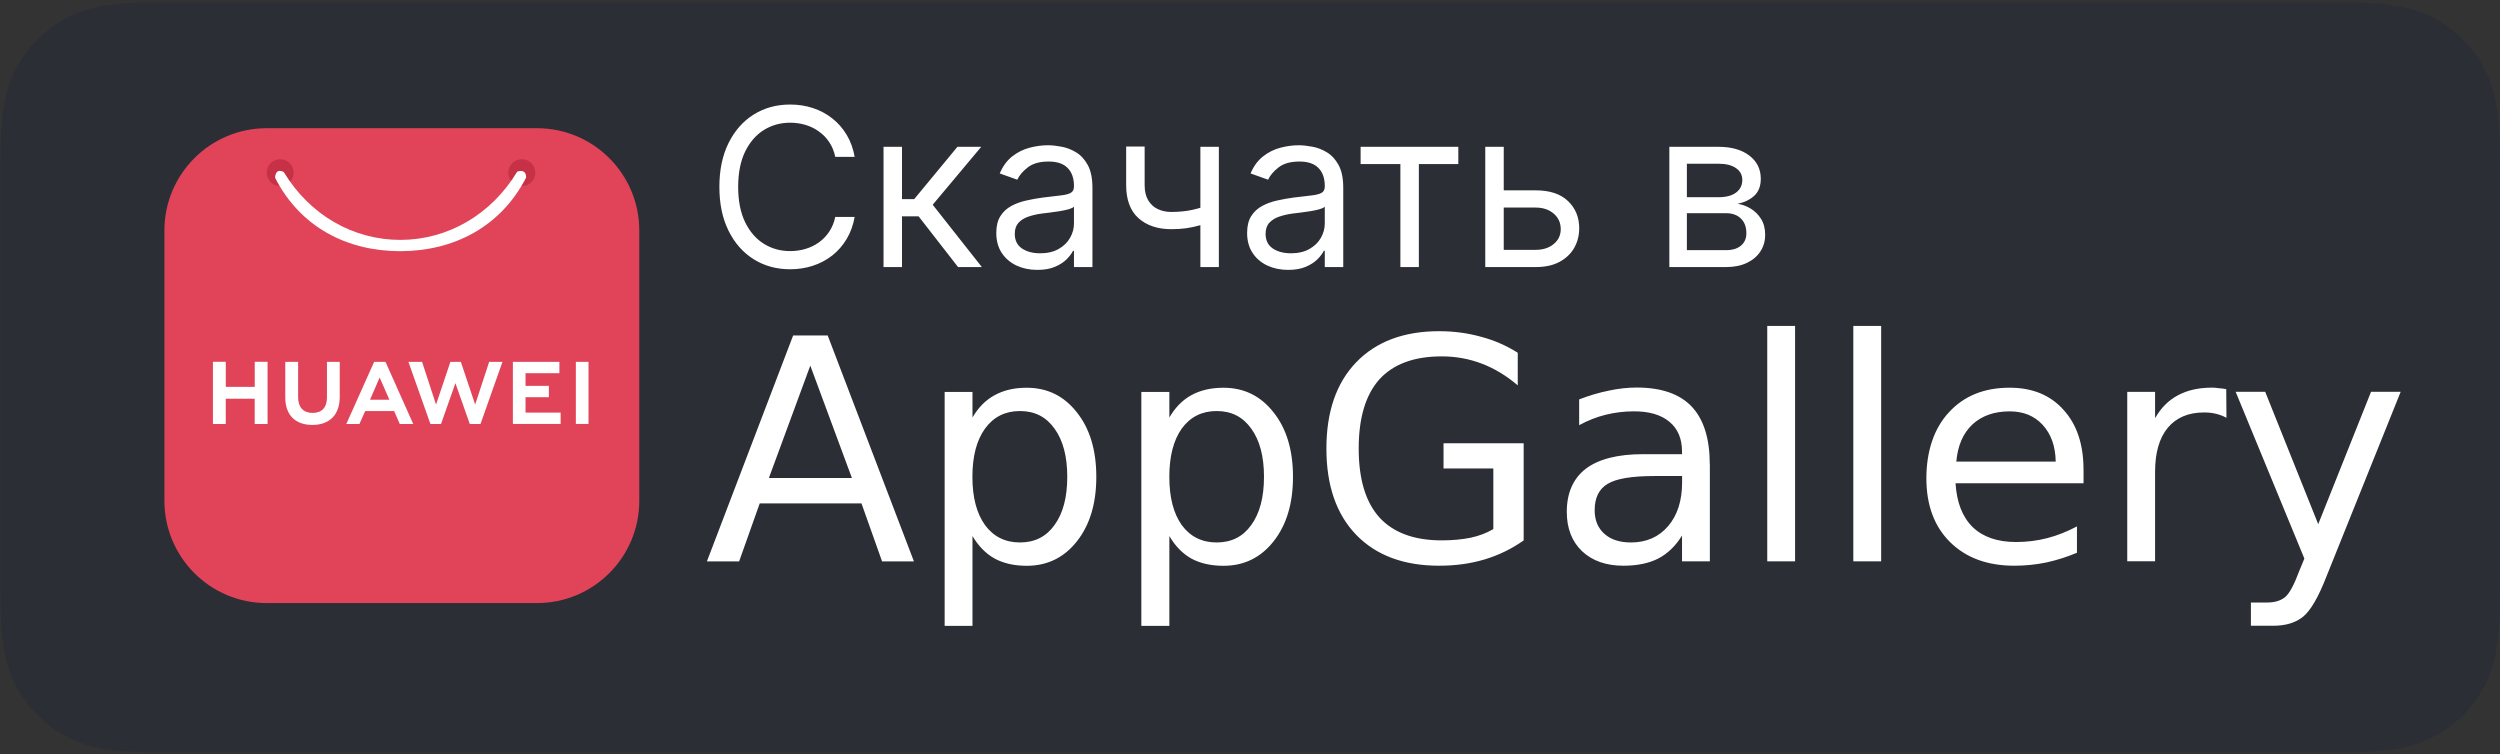
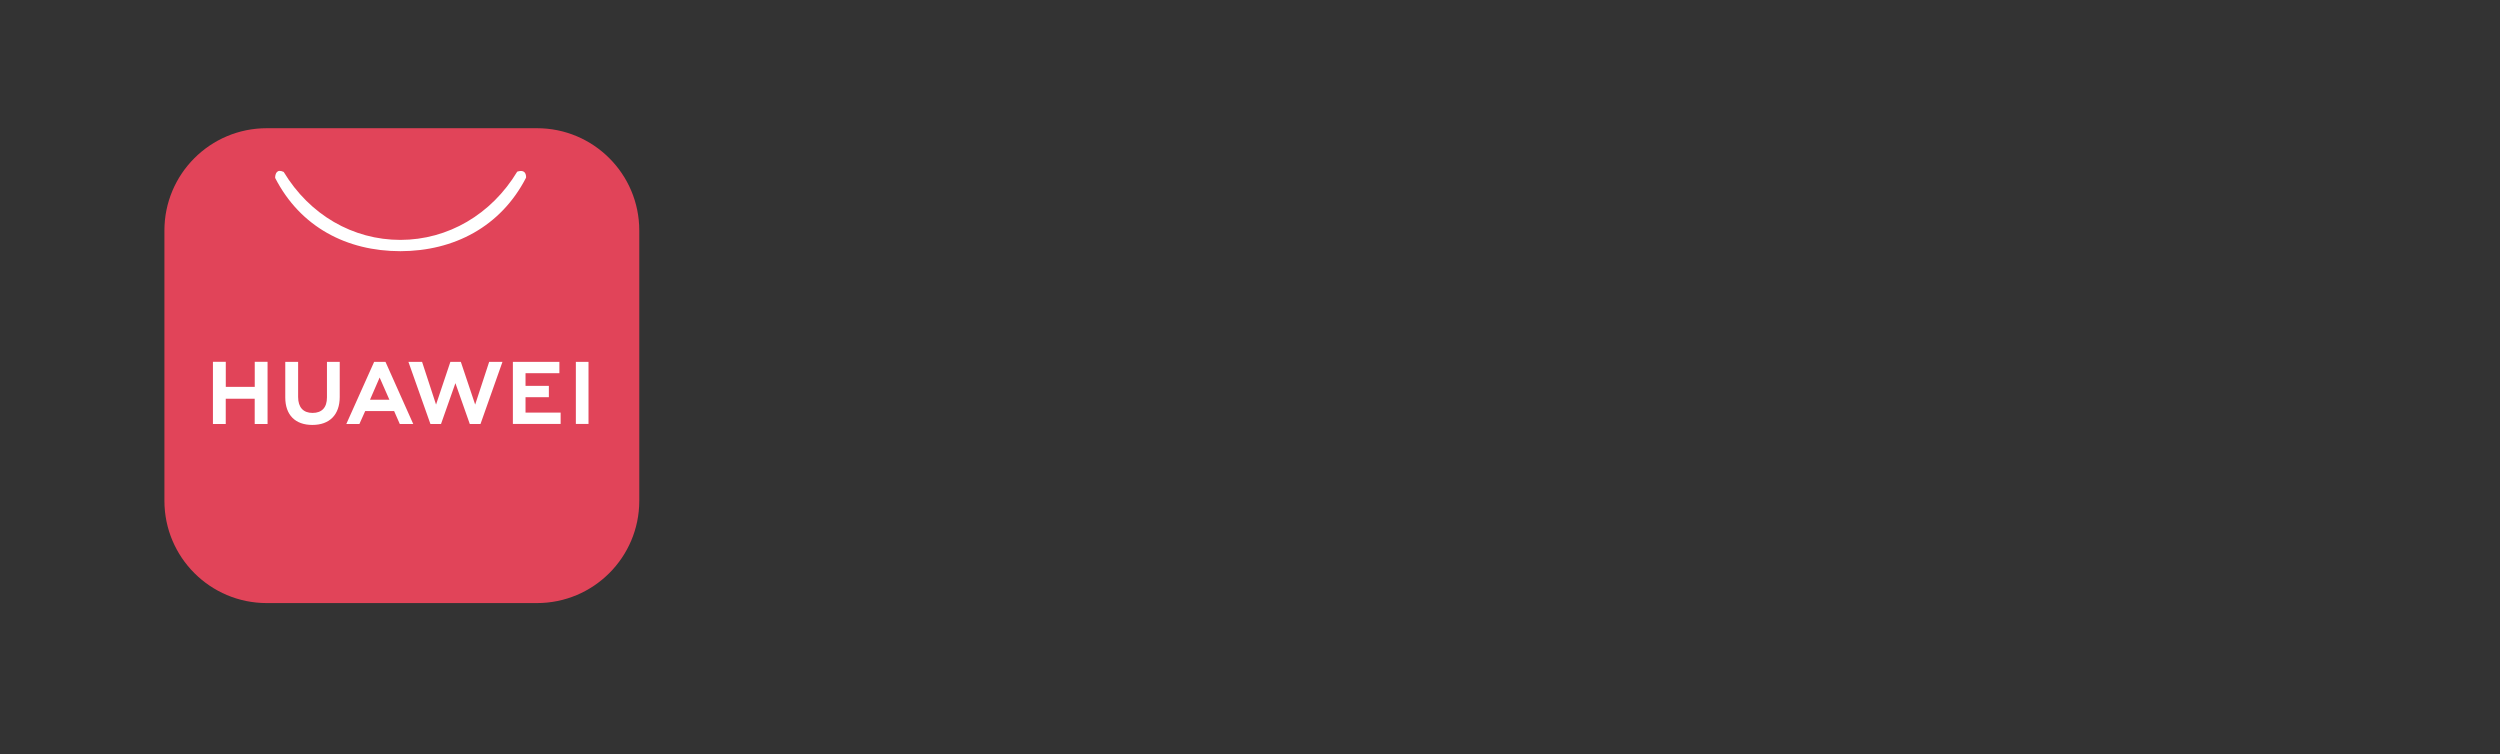
<svg xmlns="http://www.w3.org/2000/svg" width="567" height="171" viewBox="0 0 567 171" fill="none">
  <rect x="0" y="0" width="567" height="171" fill="#333333" stroke="none" />
-   <path d="M527.01 0.531H35.574C34.272 0.531 32.978 0.577 31.676 0.577C28.906 0.668 26.092 0.841 23.286 1.351C20.471 1.816 17.884 2.654 15.315 3.947C12.81 5.25 10.515 6.935 8.52 8.93C6.479 10.925 4.84 13.211 3.537 15.726C2.234 18.276 1.415 20.927 0.941 23.742C0.431 26.511 0.249 29.326 0.167 32.131C0.167 33.388 0.121 34.682 0.121 35.984V135.166C0.121 136.469 0.167 137.762 0.167 139.065C0.258 141.88 0.431 144.685 0.941 147.454C1.405 150.269 2.244 152.902 3.537 155.471C4.84 157.93 6.479 160.271 8.52 162.221C10.515 164.215 12.801 165.901 15.315 167.158C17.866 168.506 20.471 169.326 23.286 169.836C26.101 170.3 28.906 170.483 31.676 170.565C32.978 170.565 34.272 170.61 35.574 170.61H531.546C532.803 170.61 534.142 170.565 535.399 170.565C538.214 170.474 541.02 170.3 543.789 169.836C546.604 169.326 549.236 168.488 551.805 167.158C554.31 165.901 556.606 164.215 558.601 162.221C560.595 160.271 562.281 157.939 563.583 155.471C564.886 152.92 565.706 150.269 566.179 147.454C566.69 144.685 566.872 141.871 566.954 139.065V135.166C566.999 133.654 566.999 132.133 566.999 130.584V40.576C566.999 39.027 566.999 37.497 566.954 35.994V32.14C566.863 29.326 566.69 26.52 566.179 23.751C565.715 20.936 564.877 18.303 563.583 15.735C562.281 13.23 560.595 10.934 558.601 8.939C556.606 6.944 554.319 5.259 551.805 3.956C549.254 2.654 546.604 1.834 543.789 1.36C541.02 0.85 538.205 0.668 535.399 0.586C534.142 0.586 532.803 0.54 531.546 0.54H527.01V0.531Z" fill="#2C2E36" />
-   <path d="M193.213 108.41L183.775 82.922L174.384 108.41H193.203H193.213ZM160.328 127.32L179.886 76.081H187.72L207.277 127.32H200.054L195.381 114.167H172.307L167.634 127.32H160.328ZM220.559 121.563V141.941H214.246V88.888H220.559V94.691C221.888 92.404 223.565 90.719 225.587 89.626C227.636 88.497 230.05 87.941 232.856 87.941C237.529 87.941 241.319 89.799 244.233 93.525C247.176 97.214 248.642 102.097 248.642 108.154C248.642 114.212 247.176 119.049 244.233 122.784C241.319 126.473 237.529 128.322 232.856 128.322C230.059 128.322 227.646 127.785 225.587 126.683C223.565 125.553 221.898 123.841 220.559 121.572V121.563ZM242.056 108.145C242.056 103.5 241.091 99.856 239.16 97.205C237.283 94.554 234.678 93.224 231.326 93.224C227.973 93.224 225.332 94.554 223.401 97.205C221.497 99.856 220.54 103.5 220.54 108.145C220.54 112.791 221.497 116.435 223.401 119.086C225.332 121.709 227.973 123.03 231.326 123.03C234.678 123.03 237.283 121.709 239.16 119.086C241.091 116.435 242.056 112.791 242.056 108.145ZM265.212 121.563V141.941H258.854V88.888H265.212V94.691C266.542 92.404 268.2 90.719 270.195 89.626C272.244 88.497 274.677 87.941 277.5 87.941C282.146 87.941 285.927 89.799 288.842 93.525C291.784 97.214 293.25 102.097 293.25 108.154C293.25 114.212 291.784 119.049 288.842 122.784C285.927 126.473 282.146 128.322 277.5 128.322C274.677 128.322 272.244 127.785 270.195 126.683C268.2 125.553 266.533 123.841 265.212 121.572V121.563ZM286.674 108.145C286.674 103.5 285.708 99.856 283.777 97.205C281.9 94.554 279.295 93.224 275.943 93.224C272.591 93.224 269.949 94.554 268.018 97.205C266.141 99.856 265.203 103.5 265.203 108.145C265.203 112.791 266.141 116.435 268.018 119.086C269.949 121.709 272.591 123.03 275.943 123.03C279.295 123.03 281.9 121.709 283.777 119.086C285.708 116.435 286.674 112.791 286.674 108.145ZM338.687 120.006V106.251H327.392V100.539H345.565V122.565C342.887 124.469 339.926 125.908 336.692 126.883C333.486 127.84 330.061 128.304 326.399 128.304C318.374 128.304 312.107 125.963 307.579 121.29C303.079 116.617 300.829 110.104 300.829 101.732C300.829 93.361 303.088 86.848 307.579 82.175C312.107 77.475 318.392 75.115 326.399 75.115C329.742 75.115 332.903 75.543 335.873 76.372C338.906 77.174 341.684 78.394 344.226 80.007V87.404C341.666 85.208 338.942 83.569 336.055 82.466C333.167 81.364 330.134 80.827 326.973 80.827C320.715 80.827 316.005 82.567 312.826 86.055C309.711 89.572 308.153 94.8 308.153 101.714C308.153 108.628 309.702 113.839 312.826 117.328C316.005 120.816 320.724 122.556 326.973 122.556C329.423 122.556 331.619 122.347 333.55 121.955C335.454 121.545 337.166 120.889 338.687 119.997V120.006ZM381.483 107.963H375.216C370.105 107.963 366.571 108.546 364.612 109.739C362.654 110.896 361.67 112.891 361.67 115.715C361.67 117.974 362.399 119.76 363.884 121.081C365.35 122.383 367.354 123.03 369.905 123.03C373.421 123.03 376.236 121.782 378.34 119.313C380.453 116.836 381.501 113.529 381.501 109.393V107.972H381.483V107.963ZM387.795 105.367V127.311H381.483V121.463C380.043 123.804 378.249 125.535 376.117 126.664C373.949 127.767 371.317 128.304 368.192 128.304C364.266 128.304 361.133 127.202 358.801 125.007C356.487 122.784 355.348 119.805 355.348 116.089C355.348 111.798 356.787 108.528 359.666 106.305C362.581 104.11 366.899 103.008 372.647 103.008H381.483V102.407C381.483 99.492 380.526 97.232 378.622 95.656C376.719 94.072 374.04 93.288 370.579 93.288C368.384 93.288 366.261 93.552 364.175 94.062C362.098 94.573 360.085 95.383 358.154 96.431V90.583C360.468 89.69 362.708 89.034 364.904 88.588C367.072 88.123 369.167 87.895 371.217 87.895C376.782 87.895 380.945 89.335 383.678 92.213C386.42 95.128 387.777 99.492 387.777 105.349L387.795 105.367ZM400.813 127.311V73.922H407.125V127.311H400.813ZM420.334 127.311V73.922H426.646V127.311H420.334ZM472.548 106.497V109.612H443.517C443.781 113.93 445.065 117.255 447.416 119.559C449.775 121.818 453.054 122.93 457.244 122.93C459.658 122.93 462.009 122.638 464.259 122.064C466.572 121.463 468.831 120.57 471.054 119.386V125.362C468.795 126.318 466.481 127.047 464.085 127.575C461.726 128.058 459.312 128.304 456.862 128.304C450.74 128.304 445.894 126.519 442.269 122.939C438.698 119.395 436.903 114.576 436.903 108.482C436.903 102.388 438.607 97.178 442.014 93.516C445.411 89.799 450.012 87.932 455.769 87.932C460.943 87.932 465.015 89.599 468.012 92.96C471.027 96.267 472.539 100.785 472.539 106.497H472.548ZM443.69 104.684H466.235C466.181 101.231 465.197 98.462 463.293 96.376C461.416 94.327 458.93 93.297 455.805 93.297C452.289 93.297 449.465 94.29 447.324 96.285C445.211 98.28 444.018 101.077 443.69 104.675V104.684ZM504.913 88.278L504.959 94.764C504.239 94.354 503.465 94.062 502.618 93.853C501.77 93.643 500.878 93.543 499.894 93.543C496.323 93.543 493.563 94.718 491.632 97.041C489.728 99.355 488.772 102.68 488.772 107.034V127.293H482.459V88.87H488.772V94.846C490.101 92.505 491.832 90.774 493.973 89.644C496.114 88.488 498.692 87.914 501.725 87.914C502.162 87.914 502.645 87.959 503.191 88.041C503.702 88.069 504.294 88.141 504.922 88.26L504.913 88.278ZM544.466 88.879L527.595 130.855C525.81 135.437 524.061 138.443 522.366 139.846C520.663 141.239 518.395 141.922 515.571 141.922H510.506V136.648H514.223C515.954 136.648 517.311 136.22 518.295 135.391C519.251 134.59 520.299 132.64 521.456 129.543L522.631 126.683L507.045 88.861H513.749L525.773 118.885L537.752 88.861H544.456L544.466 88.879Z" fill="white" />
  <path d="M121.787 29.078H60.49C47.677 29.078 37.289 39.466 37.289 52.279V113.576C37.289 126.389 47.677 136.777 60.49 136.777H121.787C134.6 136.777 144.988 126.389 144.988 113.576V52.279C144.988 39.466 134.6 29.078 121.787 29.078Z" fill="#E14459" />
-   <path d="M63.545 36.109C61.851 36.109 60.484 37.476 60.484 39.161C60.484 40.846 61.86 42.213 63.545 42.213C65.239 42.213 66.606 40.846 66.606 39.161C66.606 37.467 65.23 36.109 63.536 36.109H63.545ZM118.346 36.109C116.652 36.109 115.286 37.476 115.286 39.161C115.286 40.846 116.661 42.213 118.355 42.213C120.05 42.213 121.416 40.846 121.416 39.161C121.416 37.467 120.041 36.109 118.346 36.109Z" fill="#C73148" />
  <path d="M63.414 38.75C62.349 38.805 62.403 40.353 62.403 40.353C68.124 51.503 78.663 56.968 90.815 56.968C102.949 56.95 113.588 51.421 119.309 40.299C119.309 40.299 119.536 38.203 117.305 38.932C111.447 48.643 101.6 54.391 90.824 54.409C80.03 54.409 70.219 48.725 64.344 38.996C63.961 38.814 63.66 38.75 63.414 38.759V38.75ZM102.147 82.064L98.895 91.757L95.725 82.064H92.628L97.62 96.157H100.024L103.286 86.901L106.547 96.157H108.979L113.962 82.064H110.946L107.767 91.757L104.515 82.064H102.147ZM84.858 82.064L78.545 96.157H81.514L82.735 93.433L82.826 93.223H89.385L90.669 96.157H93.721L87.463 82.147L87.408 82.064H84.867H84.858ZM130.604 82.064V96.147H133.474V82.064H130.604ZM48.293 82.064V96.166H51.199V90.436H57.767V96.157H60.682V82.055H57.776V87.74H51.208V82.055H48.293V82.064ZM74.154 82.064V90.135C74.154 92.431 72.997 93.651 70.893 93.651C68.789 93.651 67.614 92.394 67.614 90.035V82.074H64.699V90.135C64.699 94.098 66.94 96.375 70.847 96.375C74.755 96.375 77.051 94.061 77.051 90.017V82.064H74.145H74.154ZM116.321 82.064V96.147H127.152V93.579H119.19V90.09H124.483V87.521H119.19V84.642H126.869V82.074H116.321V82.064ZM86.096 85.617L88.173 90.336L88.319 90.664H83.919L84.056 90.336L86.106 85.617H86.096Z" fill="white" />
-   <path d="M193.837 35.57H189.433C189.173 34.304 188.717 33.191 188.066 32.232C187.427 31.273 186.646 30.468 185.722 29.817C184.811 29.155 183.799 28.657 182.686 28.326C181.573 27.995 180.413 27.829 179.206 27.829C177.004 27.829 175.01 28.385 173.222 29.498C171.447 30.611 170.032 32.25 168.979 34.416C167.937 36.582 167.416 39.24 167.416 42.389C167.416 45.537 167.937 48.195 168.979 50.361C170.032 52.527 171.447 54.166 173.222 55.279C175.01 56.392 177.004 56.948 179.206 56.948C180.413 56.948 181.573 56.782 182.686 56.451C183.799 56.12 184.811 55.628 185.722 54.977C186.646 54.314 187.427 53.504 188.066 52.545C188.717 51.574 189.173 50.461 189.433 49.207H193.837C193.505 51.065 192.902 52.728 192.026 54.196C191.15 55.664 190.061 56.913 188.759 57.943C187.456 58.961 185.995 59.736 184.373 60.269C182.763 60.801 181.041 61.068 179.206 61.068C176.105 61.068 173.347 60.31 170.932 58.795C168.517 57.28 166.617 55.125 165.232 52.332C163.847 49.538 163.155 46.224 163.155 42.389C163.155 38.553 163.847 35.239 165.232 32.445C166.617 29.652 168.517 27.497 170.932 25.982C173.347 24.467 176.105 23.709 179.206 23.709C181.041 23.709 182.763 23.976 184.373 24.509C185.995 25.041 187.456 25.822 188.759 26.852C190.061 27.87 191.15 29.113 192.026 30.581C192.902 32.037 193.505 33.7 193.837 35.57ZM200.384 60.57V33.298H204.574V45.158H207.344L217.145 33.298H222.543L211.535 46.437L222.685 60.57H217.287L208.339 49.065H204.574V60.57H200.384ZM235.265 61.209C233.537 61.209 231.968 60.884 230.56 60.233C229.151 59.57 228.033 58.617 227.204 57.374C226.375 56.12 225.961 54.604 225.961 52.829C225.961 51.266 226.269 50 226.884 49.029C227.5 48.047 228.323 47.277 229.352 46.721C230.382 46.164 231.519 45.75 232.762 45.478C234.016 45.194 235.277 44.969 236.544 44.803C238.201 44.59 239.544 44.43 240.574 44.324C241.616 44.206 242.373 44.01 242.847 43.738C243.332 43.466 243.575 42.992 243.575 42.318V42.175C243.575 40.423 243.095 39.062 242.137 38.092C241.19 37.121 239.751 36.636 237.822 36.636C235.821 36.636 234.253 37.074 233.117 37.95C231.98 38.825 231.181 39.761 230.72 40.755L226.742 39.334C227.453 37.677 228.4 36.387 229.583 35.464C230.779 34.529 232.081 33.878 233.49 33.511C234.91 33.132 236.307 32.943 237.68 32.943C238.556 32.943 239.562 33.049 240.698 33.262C241.847 33.463 242.953 33.883 244.019 34.523C245.096 35.162 245.99 36.127 246.7 37.417C247.41 38.707 247.765 40.435 247.765 42.602V60.57H243.575V56.877H243.362C243.078 57.469 242.604 58.102 241.941 58.777C241.278 59.452 240.396 60.026 239.296 60.499C238.195 60.973 236.851 61.209 235.265 61.209ZM235.904 57.445C237.561 57.445 238.958 57.12 240.095 56.469C241.243 55.818 242.107 54.977 242.687 53.947C243.279 52.918 243.575 51.834 243.575 50.698V46.863C243.397 47.076 243.007 47.271 242.403 47.449C241.811 47.615 241.124 47.763 240.343 47.893C239.574 48.011 238.822 48.118 238.088 48.212C237.366 48.295 236.78 48.366 236.33 48.425C235.241 48.568 234.223 48.798 233.276 49.118C232.341 49.426 231.584 49.893 231.004 50.521C230.436 51.136 230.151 51.977 230.151 53.042C230.151 54.498 230.69 55.599 231.767 56.344C232.856 57.078 234.235 57.445 235.904 57.445ZM276.436 33.298V60.57H272.246V33.298H276.436ZM274.803 46.295V50.201C273.856 50.556 272.915 50.87 271.979 51.142C271.044 51.403 270.062 51.61 269.032 51.764C268.002 51.906 266.872 51.977 265.641 51.977C262.551 51.977 260.071 51.142 258.201 49.473C256.343 47.804 255.413 45.3 255.413 41.962V33.227H259.604V41.962C259.604 43.359 259.87 44.507 260.403 45.407C260.935 46.307 261.657 46.975 262.569 47.413C263.48 47.851 264.504 48.07 265.641 48.07C267.416 48.07 269.02 47.91 270.452 47.591C271.897 47.26 273.347 46.827 274.803 46.295ZM292.15 61.209C290.422 61.209 288.853 60.884 287.445 60.233C286.036 59.57 284.917 58.617 284.089 57.374C283.26 56.12 282.846 54.604 282.846 52.829C282.846 51.266 283.154 50 283.769 49.029C284.385 48.047 285.207 47.277 286.237 46.721C287.267 46.164 288.403 45.75 289.646 45.478C290.901 45.194 292.162 44.969 293.428 44.803C295.085 44.59 296.429 44.43 297.459 44.324C298.5 44.206 299.258 44.01 299.732 43.738C300.217 43.466 300.46 42.992 300.46 42.318V42.175C300.46 40.423 299.98 39.062 299.021 38.092C298.074 37.121 296.636 36.636 294.707 36.636C292.706 36.636 291.138 37.074 290.001 37.95C288.865 38.825 288.066 39.761 287.604 40.755L283.627 39.334C284.337 37.677 285.284 36.387 286.468 35.464C287.664 34.529 288.966 33.878 290.374 33.511C291.795 33.132 293.192 32.943 294.565 32.943C295.441 32.943 296.447 33.049 297.583 33.262C298.731 33.463 299.838 33.883 300.903 34.523C301.981 35.162 302.874 36.127 303.585 37.417C304.295 38.707 304.65 40.435 304.65 42.602V60.57H300.46V56.877H300.246C299.962 57.469 299.489 58.102 298.826 58.777C298.163 59.452 297.281 60.026 296.18 60.499C295.08 60.973 293.736 61.209 292.15 61.209ZM292.789 57.445C294.446 57.445 295.843 57.12 296.979 56.469C298.128 55.818 298.992 54.977 299.572 53.947C300.164 52.918 300.46 51.834 300.46 50.698V46.863C300.282 47.076 299.891 47.271 299.288 47.449C298.696 47.615 298.009 47.763 297.228 47.893C296.459 48.011 295.707 48.118 294.973 48.212C294.251 48.295 293.665 48.366 293.215 48.425C292.126 48.568 291.108 48.798 290.161 49.118C289.226 49.426 288.469 49.893 287.888 50.521C287.32 51.136 287.036 51.977 287.036 53.042C287.036 54.498 287.575 55.599 288.652 56.344C289.741 57.078 291.12 57.445 292.789 57.445ZM308.587 37.204V33.298H330.746V37.204H321.797V60.57H317.607V37.204H308.587ZM340.481 43.17H348.293C351.489 43.17 353.934 43.981 355.626 45.602C357.319 47.224 358.165 49.278 358.165 51.764C358.165 53.397 357.787 54.883 357.029 56.22C356.272 57.546 355.159 58.605 353.691 59.398C352.223 60.18 350.424 60.57 348.293 60.57H336.859V33.298H341.049V56.664H348.293C349.951 56.664 351.312 56.226 352.377 55.35C353.442 54.474 353.975 53.35 353.975 51.977C353.975 50.532 353.442 49.355 352.377 48.443C351.312 47.532 349.951 47.076 348.293 47.076H340.481V43.17ZM378.607 60.57V33.298H389.757C392.693 33.298 395.025 33.961 396.753 35.286C398.481 36.612 399.345 38.364 399.345 40.542C399.345 42.199 398.854 43.483 397.872 44.395C396.889 45.294 395.628 45.904 394.09 46.224C395.096 46.366 396.072 46.721 397.019 47.289C397.978 47.857 398.771 48.639 399.399 49.633C400.026 50.615 400.34 51.823 400.34 53.255C400.34 54.652 399.985 55.901 399.274 57.001C398.564 58.102 397.546 58.972 396.22 59.611C394.895 60.251 393.308 60.57 391.462 60.57H378.607ZM382.584 56.735H391.462C392.906 56.735 394.036 56.392 394.853 55.705C395.67 55.019 396.078 54.084 396.078 52.9C396.078 51.491 395.67 50.385 394.853 49.58C394.036 48.763 392.906 48.354 391.462 48.354H382.584V56.735ZM382.584 44.732H389.757C390.882 44.732 391.847 44.578 392.651 44.271C393.456 43.951 394.072 43.501 394.498 42.921C394.936 42.329 395.155 41.631 395.155 40.826C395.155 39.678 394.676 38.778 393.717 38.127C392.758 37.464 391.438 37.133 389.757 37.133H382.584V44.732Z" fill="white" />
</svg>